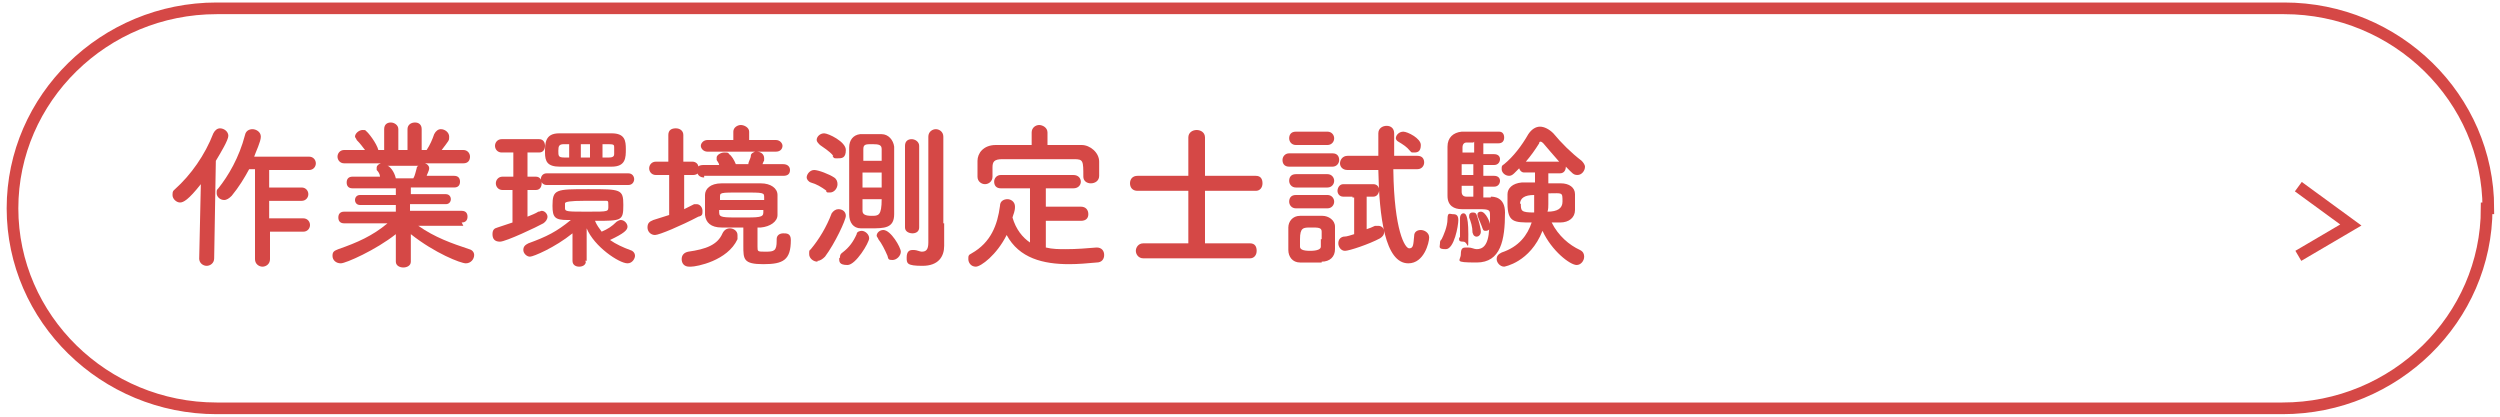
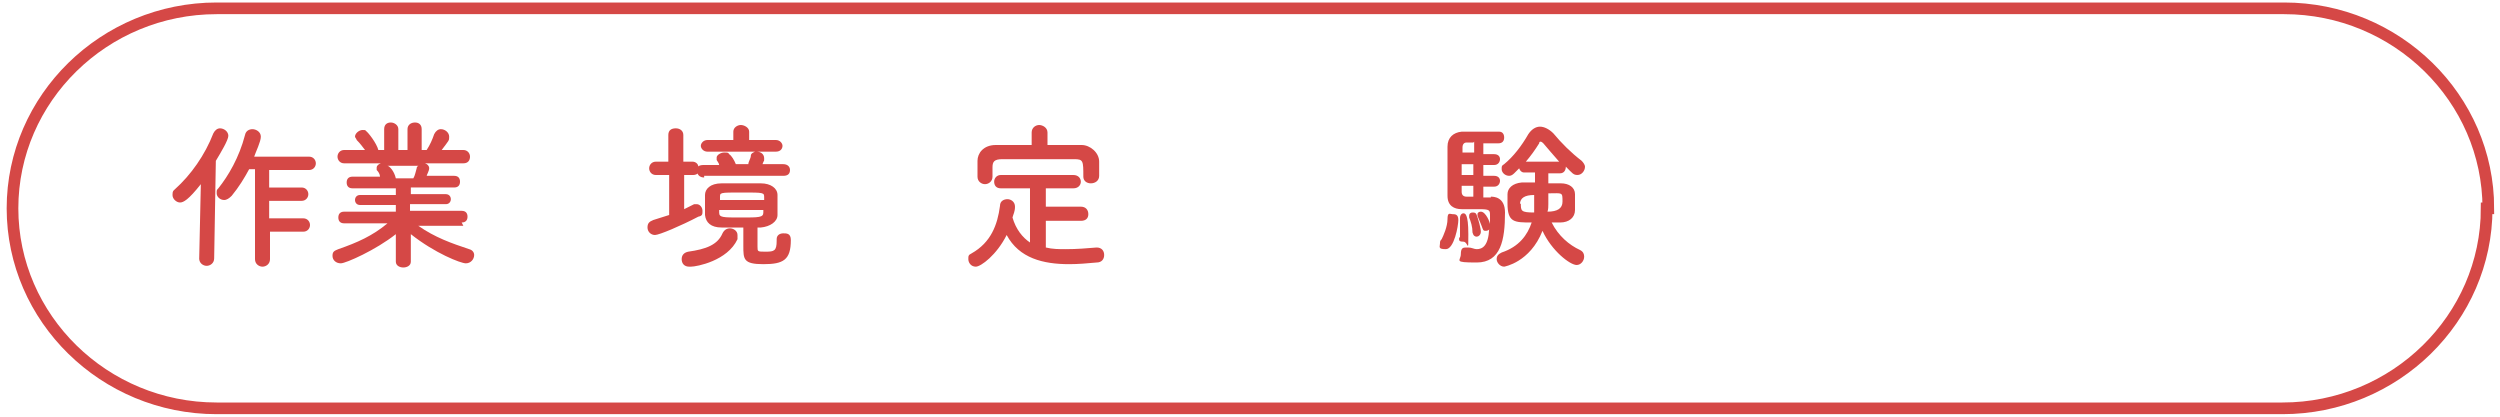
<svg xmlns="http://www.w3.org/2000/svg" id="text" version="1.1" viewBox="0 0 300 50">
  <defs>
    <style> .cls-1 { stroke-width: 1.4px; } .cls-1, .cls-2 { fill: none; stroke: #d54846; stroke-miterlimit: 10; } .cls-2 { stroke-width: 1.4px; } .cls-3 { fill: #d54846; stroke-width: 0px; } </style>
  </defs>
  <path class="cls-1" d="M298.4,25c0,13.2-11,24-24.5,24H26c-13.5,0-24.5-10.8-24.5-24S12.5,1,26,1h248.1c13.5,0,24.5,10.8,24.5,24h-.2Z" />
-   <polyline class="cls-2" points="275.8 22.4 282.1 27 275.8 30.7" />
  <g>
    <path class="cls-3" d="M23.9,31.2l.2-9.1c-1.5,1.9-2.1,2.2-2.5,2.2s-.9-.4-.9-.9.1-.5.3-.7c1.9-1.7,3.6-4.1,4.6-6.7.2-.4.5-.6.8-.6.5,0,1,.4,1,.9s-.9,2-1.5,3l-.2,11.7c0,.6-.5.9-.9.9s-.9-.3-.9-.9h0v.2ZM32.4,27.8v3.3c0,.6-.5.9-.9.9s-.9-.3-.9-.9v-10.8h-.7c-.6,1.1-1.2,2.1-2.1,3.2-.3.3-.6.5-.9.5-.5,0-.9-.4-.9-.8s0-.4.2-.6c1.2-1.5,2.5-3.7,3.2-6.4.1-.5.5-.7.9-.7s1,.3,1,.9-.6,1.8-.8,2.4h6.6c.5,0,.8.4.8.8s-.3.8-.8.8h-4.8v2.1h3.9c.5,0,.8.4.8.8s-.3.8-.8.8h-3.9v2.1h4.1c.5,0,.8.4.8.8s-.3.8-.8.8h-4.1,0Z" />
    <path class="cls-3" d="M55.6,27.1h-5.4c2,1.4,4,2.1,6.1,2.8.4.1.6.4.6.7,0,.5-.4,1-1,1s-3.7-1.2-6.6-3.5v3.3h0c0,.5-.5.7-.9.7s-.9-.2-.9-.7h0v-3.3c-2.4,1.9-6,3.5-6.6,3.5s-1-.4-1-.9.2-.6.7-.8c2.3-.8,4.1-1.6,5.9-3.1h-5.2c-.5,0-.7-.3-.7-.7s.2-.7.7-.7h6.2v-.8h-4.3c-.4,0-.6-.3-.6-.6s.2-.6.6-.6h4.3v-.8h-5.2c-.5,0-.7-.3-.7-.7s.2-.7.7-.7h3.3c0-.3-.2-.6-.4-.8v-.3c0-.2.2-.4.5-.5h-4.4c-.5,0-.8-.4-.8-.8s.3-.8.8-.8h2.5c-.3-.4-.6-.8-1-1.2,0-.1-.2-.3-.2-.4,0-.4.5-.8.9-.8s.3,0,.4.1c.3.2,1.3,1.5,1.5,2.3h.7v-2.5h0c0-.6.4-.8.8-.8s.9.3.9.8v2.5h1.1v-2.5c0-.5.4-.8.9-.8s.8.3.8.8h0v2.5h.6c.4-.6.7-1.3.9-1.9.2-.4.5-.6.8-.6.5,0,1,.4,1,.9s0,.4-.9,1.6h2.6c.5,0,.8.4.8.8s-.2.8-.8.8h-4.6c.3.1.5.3.5.6s-.3.8-.3.9h3.3c.5,0,.7.3.7.7s-.2.7-.7.7h-5.2v.8h4.2c.4,0,.6.3.6.6s-.2.6-.6.6h-4.3v.8h6.2c.5,0,.7.3.7.7s-.2.7-.7.7h0l.2.4ZM46.5,19.9c.2,0,.8.6,1,1.5h2.1c.2-.3.3-.9.4-1.2q0-.2.2-.3h-3.7Z" />
-     <path class="cls-3" d="M61.5,22.8h-1.2c-.5,0-.8-.4-.8-.8s.3-.8.8-.8h1.3v-2.9h-1.4c-.5,0-.8-.4-.8-.8s.3-.8.8-.8h4.5c.5,0,.7.4.7.8s-.2.8-.7.8h-1.4v2.9h1c.5,0,.7.4.7.8s-.2.8-.7.8h-1v3.2c.5-.2,1-.4,1.3-.6.2,0,.3-.1.4-.1.4,0,.7.4.7.7s-.2.6-.5.8c-.7.4-4.5,2.2-5.2,2.2s-.9-.4-.9-.9.2-.7.6-.8c.6-.2,1.2-.4,1.8-.6,0,0,0-3.9,0-3.9ZM70.3,31.4c0,.4-.4.6-.8.6s-.8-.2-.8-.7v-3.3c-2.1,1.7-4.7,2.8-5.1,2.8s-.8-.4-.8-.8.2-.6.6-.8c2.2-.8,3.4-1.4,5.1-2.8h-.4c-1.5,0-1.8-.3-1.8-1.7,0-2,.4-2,4.3-2s4.2,0,4.2,1.9-.2,1.9-3.4,1.9c.2.5.5.9.8,1.3h0c.7-.3,1.2-.6,1.8-1.2.2-.1.3-.2.5-.2.4,0,.8.4.8.8s-.4.8-2.1,1.6c.7.5,1.6.9,2.4,1.2.4.1.6.4.6.7s-.3.9-.9.9c-1,0-4-2-4.9-4.2v3.9h-.2ZM65.6,22.2c-.5,0-.7-.4-.7-.7s.2-.7.7-.7h9.8c.5,0,.7.4.7.7s-.2.7-.7.7h-9.8ZM70.3,20h-3.1c-1.5,0-1.8-.6-1.8-1.7s0-2.3,1.7-2.3h6.3c1.6,0,1.7.9,1.7,1.9s0,2.1-1.7,2.1h-3.2.1ZM68.3,17.3h-.6c-.6,0-.7.2-.7.8s0,.8.7.8h.6v-1.5h0ZM67.8,25c0,.4.3.4,2.8.4s2.4,0,2.4-.7,0-.6-.6-.6h-2.4q-2.2,0-2.2.3s0,.6,0,.6ZM70.8,17.3h-1.1v1.6h1.1v-1.6ZM73.7,17.7c0-.3,0-.4-.7-.4h-.7v1.6h.8c.5,0,.6-.2.6-.4v-.7h0Z" />
    <path class="cls-3" d="M84.5,21.3c-.4,0-.7-.2-.8-.5,0,.1-.3.2-.5.2h-1.1v4.1c.4-.2.8-.4,1.2-.6h.3c.4,0,.7.4.7.8s0,.6-.5.7c-2.1,1.1-4.7,2.2-5.2,2.2s-.9-.4-.9-.9.2-.7.7-.9c.6-.2,1.3-.4,1.9-.6v-4.8h-1.6c-.5,0-.8-.4-.8-.8s.3-.8.8-.8h1.5v-3.2c0-.6.4-.8.9-.8s.9.3.9.8v3.2h1.1c.4,0,.7.3.7.6,0-.1.3-.2.6-.2h1.9c0-.2-.2-.4-.3-.6v-.3c0-.3.5-.6.9-.6s.5,0,.6.2c.3.2.6.7.8,1.2h1.5c0-.3.3-.7.3-1s.3-.4.5-.5h-5.7c-.5,0-.8-.4-.8-.7s.3-.7.8-.7h3.1v-1h0c0-.5.5-.8.9-.8s1,.3,1,.8h0v1h3.2c.5,0,.8.4.8.7s-.2.7-.8.7h-2.3c.5,0,.9.3.9.8s0,.1-.2.7h2.5c.5,0,.8.3.8.7s-.2.7-.8.7h-9.5v.2ZM82.7,32c-.6,0-.9-.4-.9-.9s.3-.8.8-.9c2.1-.3,3.5-.8,4.1-2.2.2-.4.5-.6.9-.6s.9.3.9.8,0,.3,0,.5c-1.2,2.6-4.9,3.3-5.6,3.3h-.1ZM93.2,28.7c0-.5.4-.7.8-.7s.9,0,.9.8c0,2.4-.9,2.9-3.3,2.9s-2.4-.6-2.4-2.2v-2.2h-2.6c-1.3,0-1.9-.6-2-1.5v-2.4c0-.7.6-1.4,2-1.4h4.7c1.2,0,2,.6,2,1.4v2.4c0,.8-.9,1.4-2,1.5h-.4v2.3c0,.6,0,.6,1,.6s1.3-.1,1.3-1.3v-.2h0ZM91.7,24v-.3c0-.6,0-.6-2.7-.6s-2.6,0-2.6.6v.3h5.4-.1ZM86.3,25.1v.4c0,.6.4.6,2.6.6s2.7,0,2.7-.6v-.3h-5.4.1Z" />
-     <path class="cls-3" d="M99.2,22.9c-.7-.5-1.2-.8-1.9-1-.3-.1-.5-.4-.5-.6,0-.4.4-.9.9-.9s1.8.5,2.4.9c.3.2.4.5.4.8,0,.5-.4,1-.9,1s-.3,0-.5-.2h0ZM98.1,31.4c-.5,0-1-.4-1-.9s0-.4.2-.6c1-1.2,1.9-2.7,2.5-4.3.2-.3.5-.5.8-.5.5,0,.9.3.9.8s-1.3,3.3-2.5,4.9c-.3.3-.6.5-.9.5h0ZM100,18.7c-.5-.6-1.2-1-1.6-1.3-.2-.2-.4-.4-.4-.6,0-.4.4-.8.9-.8s2.6,1,2.6,2-.5,1-1,1-.4,0-.6-.3h0ZM100.8,30.9c0-.2,0-.4.3-.6.8-.6,1.3-1.3,1.7-2.2,0-.3.4-.4.6-.4.4,0,.9.4.9.9s-1.6,3.2-2.6,3.2-1-.4-1-.8h0ZM104.6,27.4h-1.3c-.9,0-1.4-.7-1.4-1.7v-8c0-.9.5-1.5,1.3-1.6h2.6c.8,0,1.4.7,1.5,1.5v8.1c0,1.7-1.2,1.7-2.8,1.7h.1ZM105.8,19.3v-1.4c0-.5-.3-.6-1.1-.6s-1.1,0-1.1.6v1.4h2.3-.1ZM105.8,20.7h-2.3v1.8h2.3v-1.8ZM103.5,23.9v1.4c0,.4.3.6,1.1.6s1.2,0,1.2-2c0,0-2.3,0-2.3,0ZM106.5,30.7c-.3-.7-.7-1.5-1.1-2,0-.1-.2-.3-.2-.4,0-.4.4-.7.8-.7.9,0,2.1,2.1,2.1,2.6s-.5,1-1,1-.5-.1-.6-.5ZM108.6,17.5c0-.6.4-.8.8-.8s.9.3.9.8v9.8c0,.5-.4.7-.8.7s-.9-.2-.9-.7v-9.8ZM113.3,26.8v2.7h0c0,1.3-.7,2.4-2.6,2.4s-1.9-.3-1.9-1,.3-.9.7-.9,0,0,.2,0c.3,0,.7.2.9.2.5,0,.8-.2.8-1.1v-12.7h0c0-.6.5-.9.9-.9s.9.3.9.9v10.4h0Z" />
    <path class="cls-3" d="M125.5,26.4v3.3c.8.2,1.6.2,2.4.2,1.3,0,2.5-.1,3.7-.2h0c.6,0,.9.4.9.9s-.3.9-.9.9c-1.1.1-2.2.2-3.3.2-3.1,0-6-.7-7.5-3.5-1.2,2.4-3.1,3.8-3.7,3.8s-.9-.5-.9-.9,0-.5.4-.7c2.3-1.3,3.1-3.4,3.4-5.7,0-.6.5-.8.9-.8s.9.3.9.9-.2.9-.3,1.3c.4,1.4,1.2,2.4,2.1,3v-6.5h-3.5c-.6,0-.8-.4-.8-.8s.3-.8.8-.8h8.7c.6,0,.9.4.9.8s-.3.8-.9.8h-3.3v2.2h4.2c.6,0,.9.4.9.9s-.3.8-.9.8h-4.2ZM125.5,17.4h4.3c1,0,2.1.9,2.1,2v1.7c0,.6-.5.9-1,.9s-.9-.3-.9-.8h0c0-1.9,0-2.1-1.1-2.1h-8.6c-1,0-1.2.3-1.2,1v1.1h0c0,.6-.5.9-.9.9s-.9-.3-.9-.9v-1.9c0-.9.7-1.9,2.2-1.9h4.3v-1.5c0-.6.5-.9.9-.9s1,.3,1,.9v1.5h-.2Z" />
-     <path class="cls-3" d="M137.2,31c-.6,0-.9-.5-.9-.9s.3-.9.9-.9h5.4v-6.3h-6.1c-.6,0-.9-.4-.9-.9s.3-.9.9-.9h6.1v-4.6c0-.6.5-.9,1-.9s1,.3,1,.9v4.6h6.1c.6,0,.8.4.8.9s-.3.9-.8.9h-6.1v6.3h5.4c.6,0,.8.4.8.9s-.3.9-.8.9h-12.8Z" />
-     <path class="cls-3" d="M154.7,20c-.6,0-.8-.4-.8-.8s.3-.8.8-.8h5.2c.6,0,.8.4.8.8s-.3.8-.8.8h-5.2ZM158.6,31.5h-2.6c-.9,0-1.4-.7-1.4-1.5v-2.7c0-.7.5-1.4,1.4-1.4h2.7c.7,0,1.5.5,1.5,1.3v2.7c0,.9-.6,1.5-1.6,1.5h0ZM155.5,17.4c-.5,0-.8-.4-.8-.8s.2-.8.8-.8h3.8c.5,0,.8.4.8.8s-.3.8-.8.8h-3.8ZM155.5,22.5c-.5,0-.8-.4-.8-.8s.2-.8.8-.8h3.8c.5,0,.8.4.8.8s-.3.8-.8.8h-3.8ZM155.5,25c-.5,0-.8-.4-.8-.8s.2-.8.8-.8h3.8c.5,0,.8.4.8.8s-.3.8-.8.8h-3.8ZM158.6,28.7v-.9c0-.5-.4-.5-1.3-.5s-1.3,0-1.3,1.4,0,.6,0,.9.3.5,1.2.5,1.3-.2,1.3-.5v-.9h.1ZM162.3,23.6h-1.1c-.5,0-.7-.4-.7-.7s.2-.8.7-.8h3.6c.5,0,.7.4.7.7s-.2.8-.7.8h-.8v3.9c.3-.1.6-.2,1-.4h.4c.4,0,.7.3.7.7s-.2.6-.5.8c-1.3.7-3.7,1.5-4.2,1.5s-.8-.5-.8-.9.2-.7.6-.8c.5,0,.9-.2,1.3-.3v-4.4h-.2ZM167.2,20.4c.1,7.3,1.4,9.4,1.9,9.4s.5-.4.6-1.5c0-.5.4-.7.8-.7s1,.3,1,.9-.6,3.1-2.5,3.1c-2.8,0-3.5-5.6-3.6-11.2h-3.7c-.6,0-.9-.4-.9-.8s.3-.9.9-.9h3.7v-2.7h0c0-.6.5-.9,1-.9s.9.3.9.9h0v2.7h2.8c.6,0,.8.4.8.8s-.3.8-.8.8h-2.9ZM169.2,18.1c-.4-.5-.9-.8-1.4-1.1-.2-.1-.3-.3-.3-.4,0-.4.4-.8.9-.8s2.1.8,2.1,1.6-.4.9-.8.9-.3,0-.5-.2Z" />
    <path class="cls-3" d="M172.8,29.2c0-.2,0-.3.2-.5.2-.4.7-1.5.7-2.4s.3-.6.6-.6.7,0,.7.7-.5,3.5-1.5,3.5-.7-.3-.7-.7ZM178.9,23.6c.3,0,1.7,0,1.7,1.9,0,3.3-.5,6-3.4,6s-1.9-.2-1.9-1,.3-.8.7-.8.1,0,.2,0c.4,0,.7.2,1,.2.7,0,1.4-.4,1.5-2.4,0,.1-.2.2-.4.2s-.3,0-.4-.3c-.2-.6-.5-1.2-.6-1.5v-.2c0-.2.2-.3.4-.3.6,0,1.1,1.3,1.1,1.5v-1c0-.7,0-.8-1.4-.8h-2c-.9,0-1.7-.4-1.7-1.6v-5.9c0-1.1.7-1.7,1.7-1.8h4.5c.4,0,.6.3.6.7s-.2.7-.7.7h-1.8v1.3h1.3c.5,0,.7.3.7.6s-.2.7-.7.7h-1.3v1.3h1.3c.5,0,.7.3.7.6s-.2.7-.7.7h-1.3v1.3h.9ZM175.2,28.5h0v-2.3h0c0-.4.2-.6.4-.6s.6,0,.6,2.5,0,.9-.6.9-.5-.2-.5-.5h.1ZM176.8,17.1h-.8c-.3,0-.5.2-.5.6v.6h1.4v-1.3h0ZM176.8,19.7h-1.4v1.3h1.4v-1.3ZM176.8,22.3h-1.4v.7c0,.4.2.6.6.6h.8v-1.3h0ZM176.7,27.9c0-.7-.2-1.3-.4-1.8v-.2c0-.3.2-.4.4-.4s.4,0,.5.3c.2.5.5,1.6.5,2s-.3.6-.5.6-.4-.1-.5-.5ZM185.8,20.8v1.2h1.5c1,0,1.7.5,1.7,1.3v1.9c0,.9-.7,1.5-1.8,1.5h-1c.8,1.6,2.1,2.7,3.4,3.3.4.2.5.5.5.8,0,.5-.4,1-.9,1-.8,0-3-1.7-4.1-4.1-1.5,3.8-4.6,4.3-4.6,4.3-.5,0-.9-.5-.9-.9s.2-.6.6-.8c2.1-.7,3.1-2.1,3.6-3.6-2.1,0-2.9,0-2.9-2.3s0-.8,0-1.1c0-.7.6-1.3,1.7-1.4h1.6v-1.2h-1.3c-.3,0-.5-.2-.6-.5l-.6.6c-.2.2-.4.3-.6.3-.5,0-.9-.4-.9-.8s0-.4.3-.6c1.1-.9,2.1-2.2,2.9-3.6.4-.6.9-.9,1.4-.9s1.1.3,1.6.8c1,1.2,2.1,2.3,3.4,3.3.2.2.4.5.4.7,0,.5-.4,1-.9,1s-.6-.2-1.4-1h0c0,.4-.2.8-.7.8h-1.4ZM182.5,24.4c0,.9,0,1.1,1.6,1.1v-2.1q-1.7,0-1.7,1.1h0ZM187.1,19.4c-.7-.8-1.4-1.6-1.9-2.2,0,0-.2-.2-.3-.2s-.2,0-.2.2c-.5.8-1,1.5-1.6,2.2h4.1-.1ZM185.8,24.5c0,.3,0,.6-.1.9q1.8,0,1.8-1.2c0-1.2,0-1-1.7-1v1.2h0Z" />
  </g>
</svg>